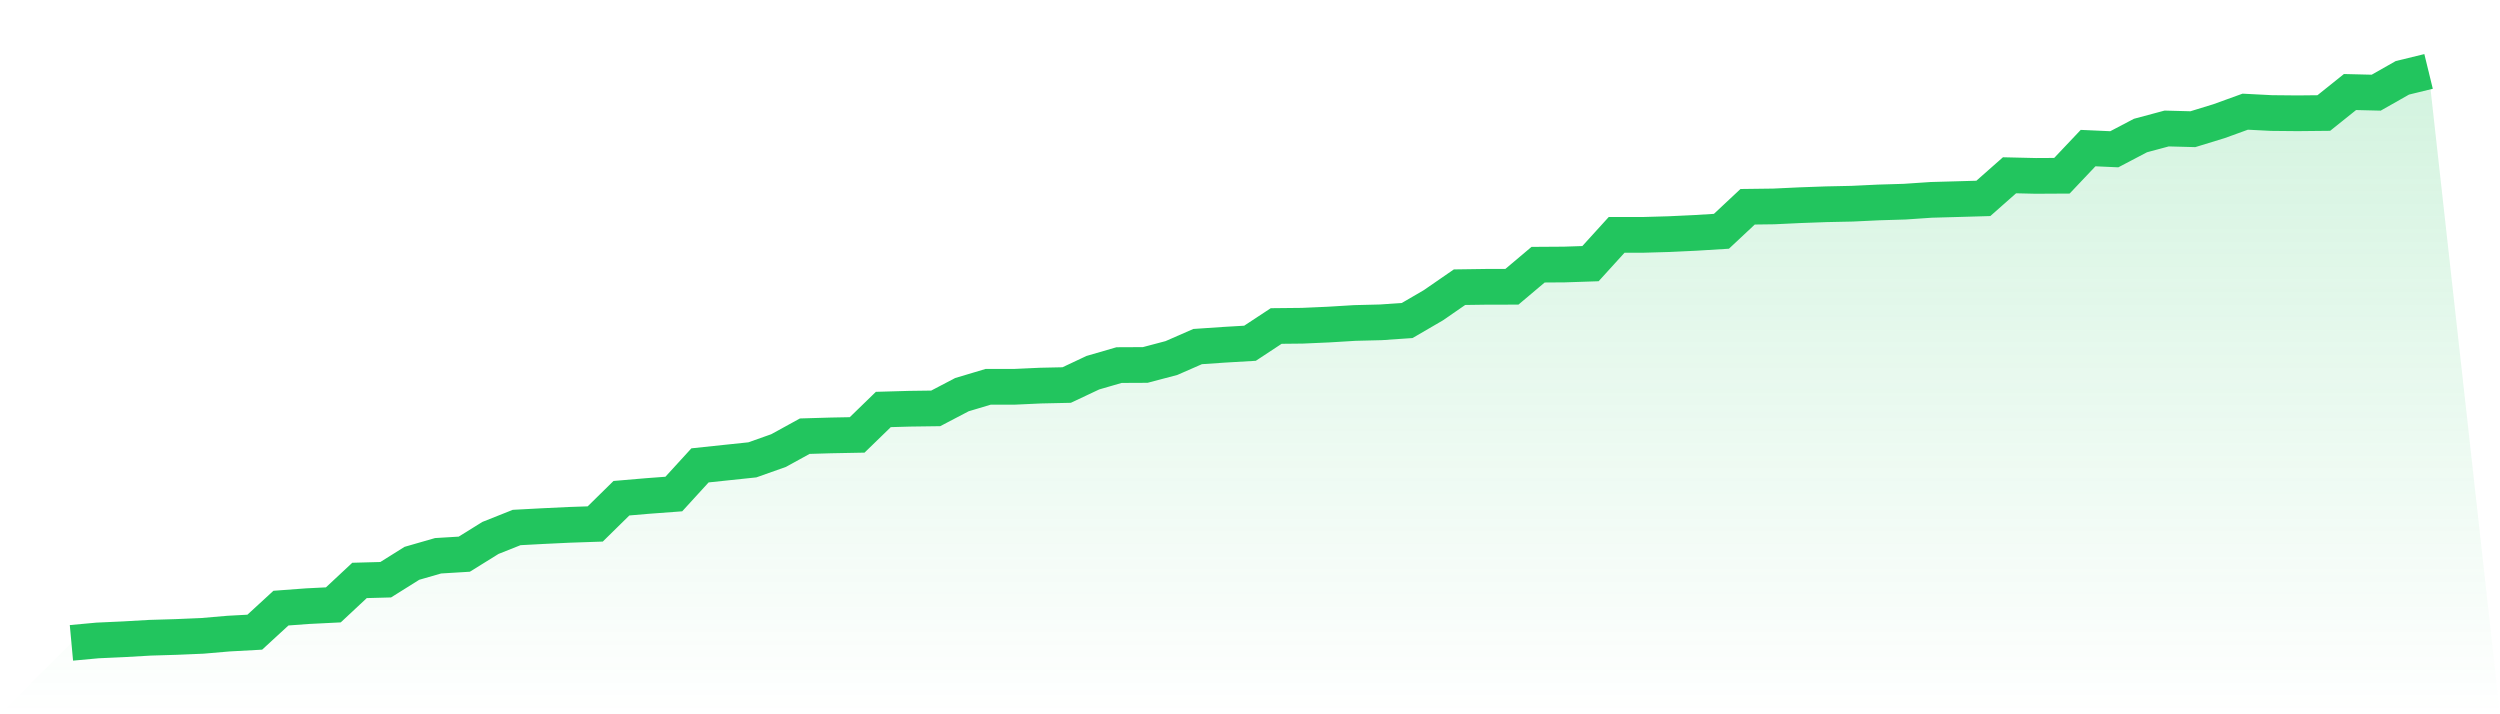
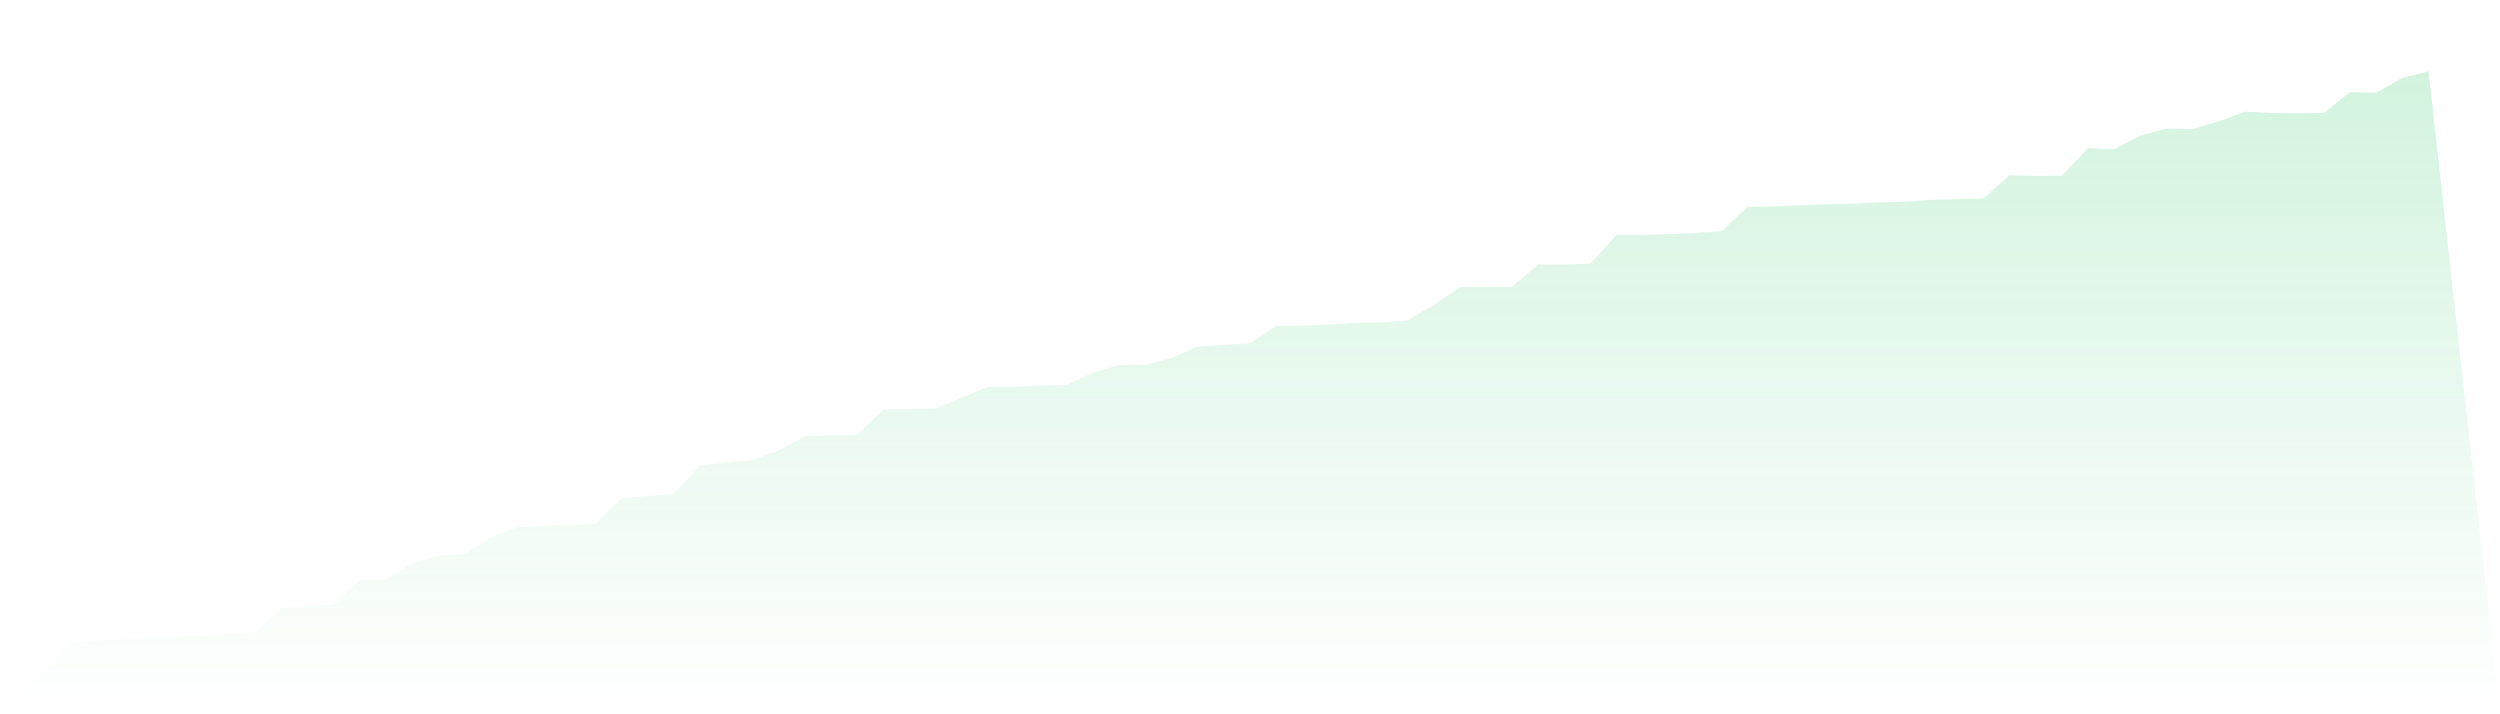
<svg xmlns="http://www.w3.org/2000/svg" viewBox="0 0 140 40">
  <defs>
    <linearGradient id="gradient" x1="0" x2="0" y1="0" y2="1">
      <stop offset="0%" stop-color="#22c55e" stop-opacity="0.2" />
      <stop offset="100%" stop-color="#22c55e" stop-opacity="0" />
    </linearGradient>
  </defs>
-   <path d="M4,36 L4,36 L5.467,35.865 L6.933,35.798 L8.4,35.714 L9.867,35.67 L11.333,35.608 L12.8,35.482 L14.267,35.402 L15.733,34.055 L17.2,33.946 L18.667,33.873 L20.133,32.504 L21.6,32.464 L23.067,31.545 L24.533,31.123 L26,31.034 L27.467,30.123 L28.933,29.54 L30.4,29.462 L31.867,29.392 L33.333,29.342 L34.8,27.9 L36.267,27.775 L37.733,27.666 L39.2,26.061 L40.667,25.906 L42.133,25.752 L43.6,25.232 L45.067,24.426 L46.533,24.383 L48,24.355 L49.467,22.931 L50.933,22.889 L52.4,22.869 L53.867,22.101 L55.333,21.662 L56.8,21.661 L58.267,21.594 L59.733,21.562 L61.2,20.871 L62.667,20.445 L64.133,20.438 L65.6,20.05 L67.067,19.408 L68.533,19.308 L70,19.222 L71.467,18.256 L72.933,18.241 L74.4,18.176 L75.867,18.087 L77.333,18.05 L78.8,17.949 L80.267,17.095 L81.733,16.083 L83.2,16.062 L84.667,16.059 L86.133,14.823 L87.6,14.813 L89.067,14.764 L90.533,13.151 L92,13.153 L93.467,13.111 L94.933,13.042 L96.4,12.952 L97.867,11.579 L99.333,11.56 L100.8,11.491 L102.267,11.438 L103.733,11.407 L105.2,11.337 L106.667,11.293 L108.133,11.193 L109.6,11.152 L111.067,11.11 L112.533,9.816 L114,9.85 L115.467,9.842 L116.933,8.293 L118.4,8.359 L119.867,7.589 L121.333,7.196 L122.8,7.235 L124.267,6.785 L125.733,6.254 L127.2,6.33 L128.667,6.344 L130.133,6.329 L131.6,5.154 L133.067,5.19 L134.533,4.358 L136,4 L140,40 L0,40 z" fill="url(#gradient)" />
-   <path d="M4,36 L4,36 L5.467,35.865 L6.933,35.798 L8.4,35.714 L9.867,35.67 L11.333,35.608 L12.8,35.482 L14.267,35.402 L15.733,34.055 L17.2,33.946 L18.667,33.873 L20.133,32.504 L21.6,32.464 L23.067,31.545 L24.533,31.123 L26,31.034 L27.467,30.123 L28.933,29.54 L30.4,29.462 L31.867,29.392 L33.333,29.342 L34.8,27.9 L36.267,27.775 L37.733,27.666 L39.2,26.061 L40.667,25.906 L42.133,25.752 L43.6,25.232 L45.067,24.426 L46.533,24.383 L48,24.355 L49.467,22.931 L50.933,22.889 L52.4,22.869 L53.867,22.101 L55.333,21.662 L56.8,21.661 L58.267,21.594 L59.733,21.562 L61.2,20.871 L62.667,20.445 L64.133,20.438 L65.6,20.05 L67.067,19.408 L68.533,19.308 L70,19.222 L71.467,18.256 L72.933,18.241 L74.4,18.176 L75.867,18.087 L77.333,18.05 L78.8,17.949 L80.267,17.095 L81.733,16.083 L83.2,16.062 L84.667,16.059 L86.133,14.823 L87.6,14.813 L89.067,14.764 L90.533,13.151 L92,13.153 L93.467,13.111 L94.933,13.042 L96.4,12.952 L97.867,11.579 L99.333,11.56 L100.8,11.491 L102.267,11.438 L103.733,11.407 L105.2,11.337 L106.667,11.293 L108.133,11.193 L109.6,11.152 L111.067,11.11 L112.533,9.816 L114,9.85 L115.467,9.842 L116.933,8.293 L118.4,8.359 L119.867,7.589 L121.333,7.196 L122.8,7.235 L124.267,6.785 L125.733,6.254 L127.2,6.33 L128.667,6.344 L130.133,6.329 L131.6,5.154 L133.067,5.19 L134.533,4.358 L136,4" fill="none" stroke="#22c55e" stroke-width="2" />
+   <path d="M4,36 L4,36 L5.467,35.865 L6.933,35.798 L8.4,35.714 L9.867,35.67 L11.333,35.608 L12.8,35.482 L14.267,35.402 L15.733,34.055 L17.2,33.946 L18.667,33.873 L20.133,32.504 L21.6,32.464 L23.067,31.545 L24.533,31.123 L26,31.034 L27.467,30.123 L28.933,29.54 L30.4,29.462 L31.867,29.392 L33.333,29.342 L34.8,27.9 L36.267,27.775 L37.733,27.666 L39.2,26.061 L40.667,25.906 L42.133,25.752 L43.6,25.232 L45.067,24.426 L46.533,24.383 L48,24.355 L49.467,22.931 L50.933,22.889 L52.4,22.869 L55.333,21.662 L56.8,21.661 L58.267,21.594 L59.733,21.562 L61.2,20.871 L62.667,20.445 L64.133,20.438 L65.6,20.05 L67.067,19.408 L68.533,19.308 L70,19.222 L71.467,18.256 L72.933,18.241 L74.4,18.176 L75.867,18.087 L77.333,18.05 L78.8,17.949 L80.267,17.095 L81.733,16.083 L83.2,16.062 L84.667,16.059 L86.133,14.823 L87.6,14.813 L89.067,14.764 L90.533,13.151 L92,13.153 L93.467,13.111 L94.933,13.042 L96.4,12.952 L97.867,11.579 L99.333,11.56 L100.8,11.491 L102.267,11.438 L103.733,11.407 L105.2,11.337 L106.667,11.293 L108.133,11.193 L109.6,11.152 L111.067,11.11 L112.533,9.816 L114,9.85 L115.467,9.842 L116.933,8.293 L118.4,8.359 L119.867,7.589 L121.333,7.196 L122.8,7.235 L124.267,6.785 L125.733,6.254 L127.2,6.33 L128.667,6.344 L130.133,6.329 L131.6,5.154 L133.067,5.19 L134.533,4.358 L136,4 L140,40 L0,40 z" fill="url(#gradient)" />
</svg>